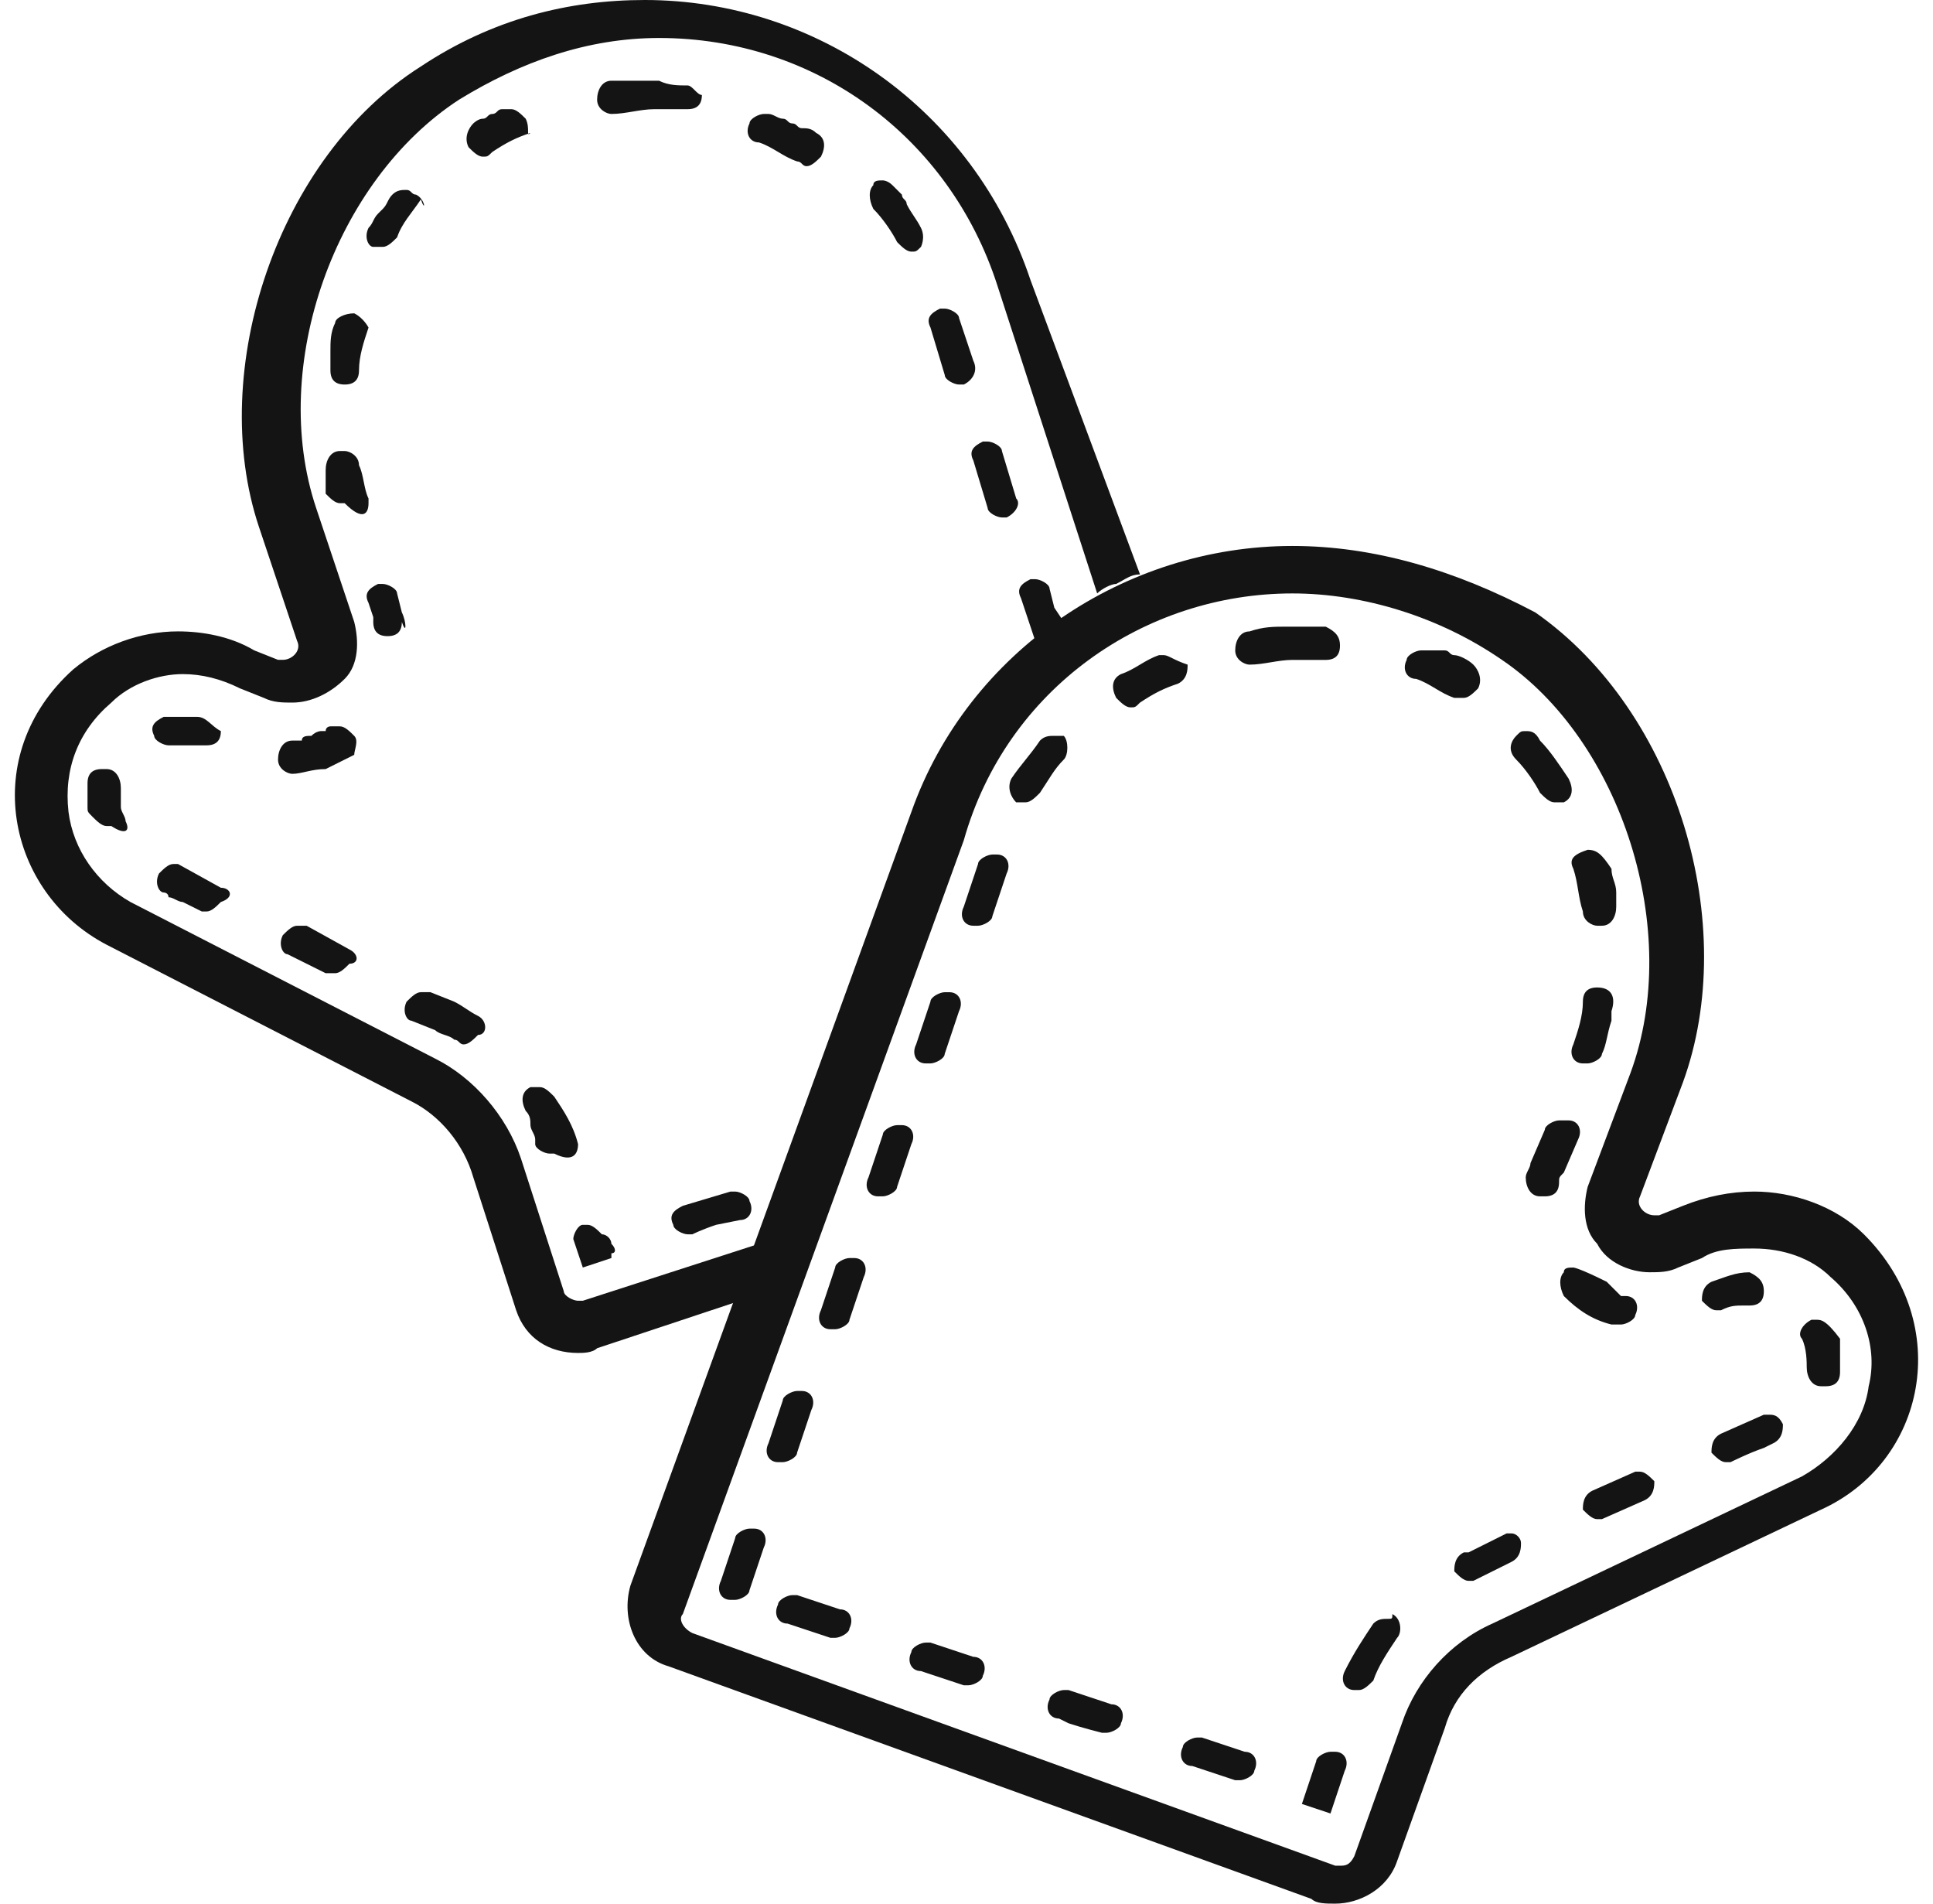
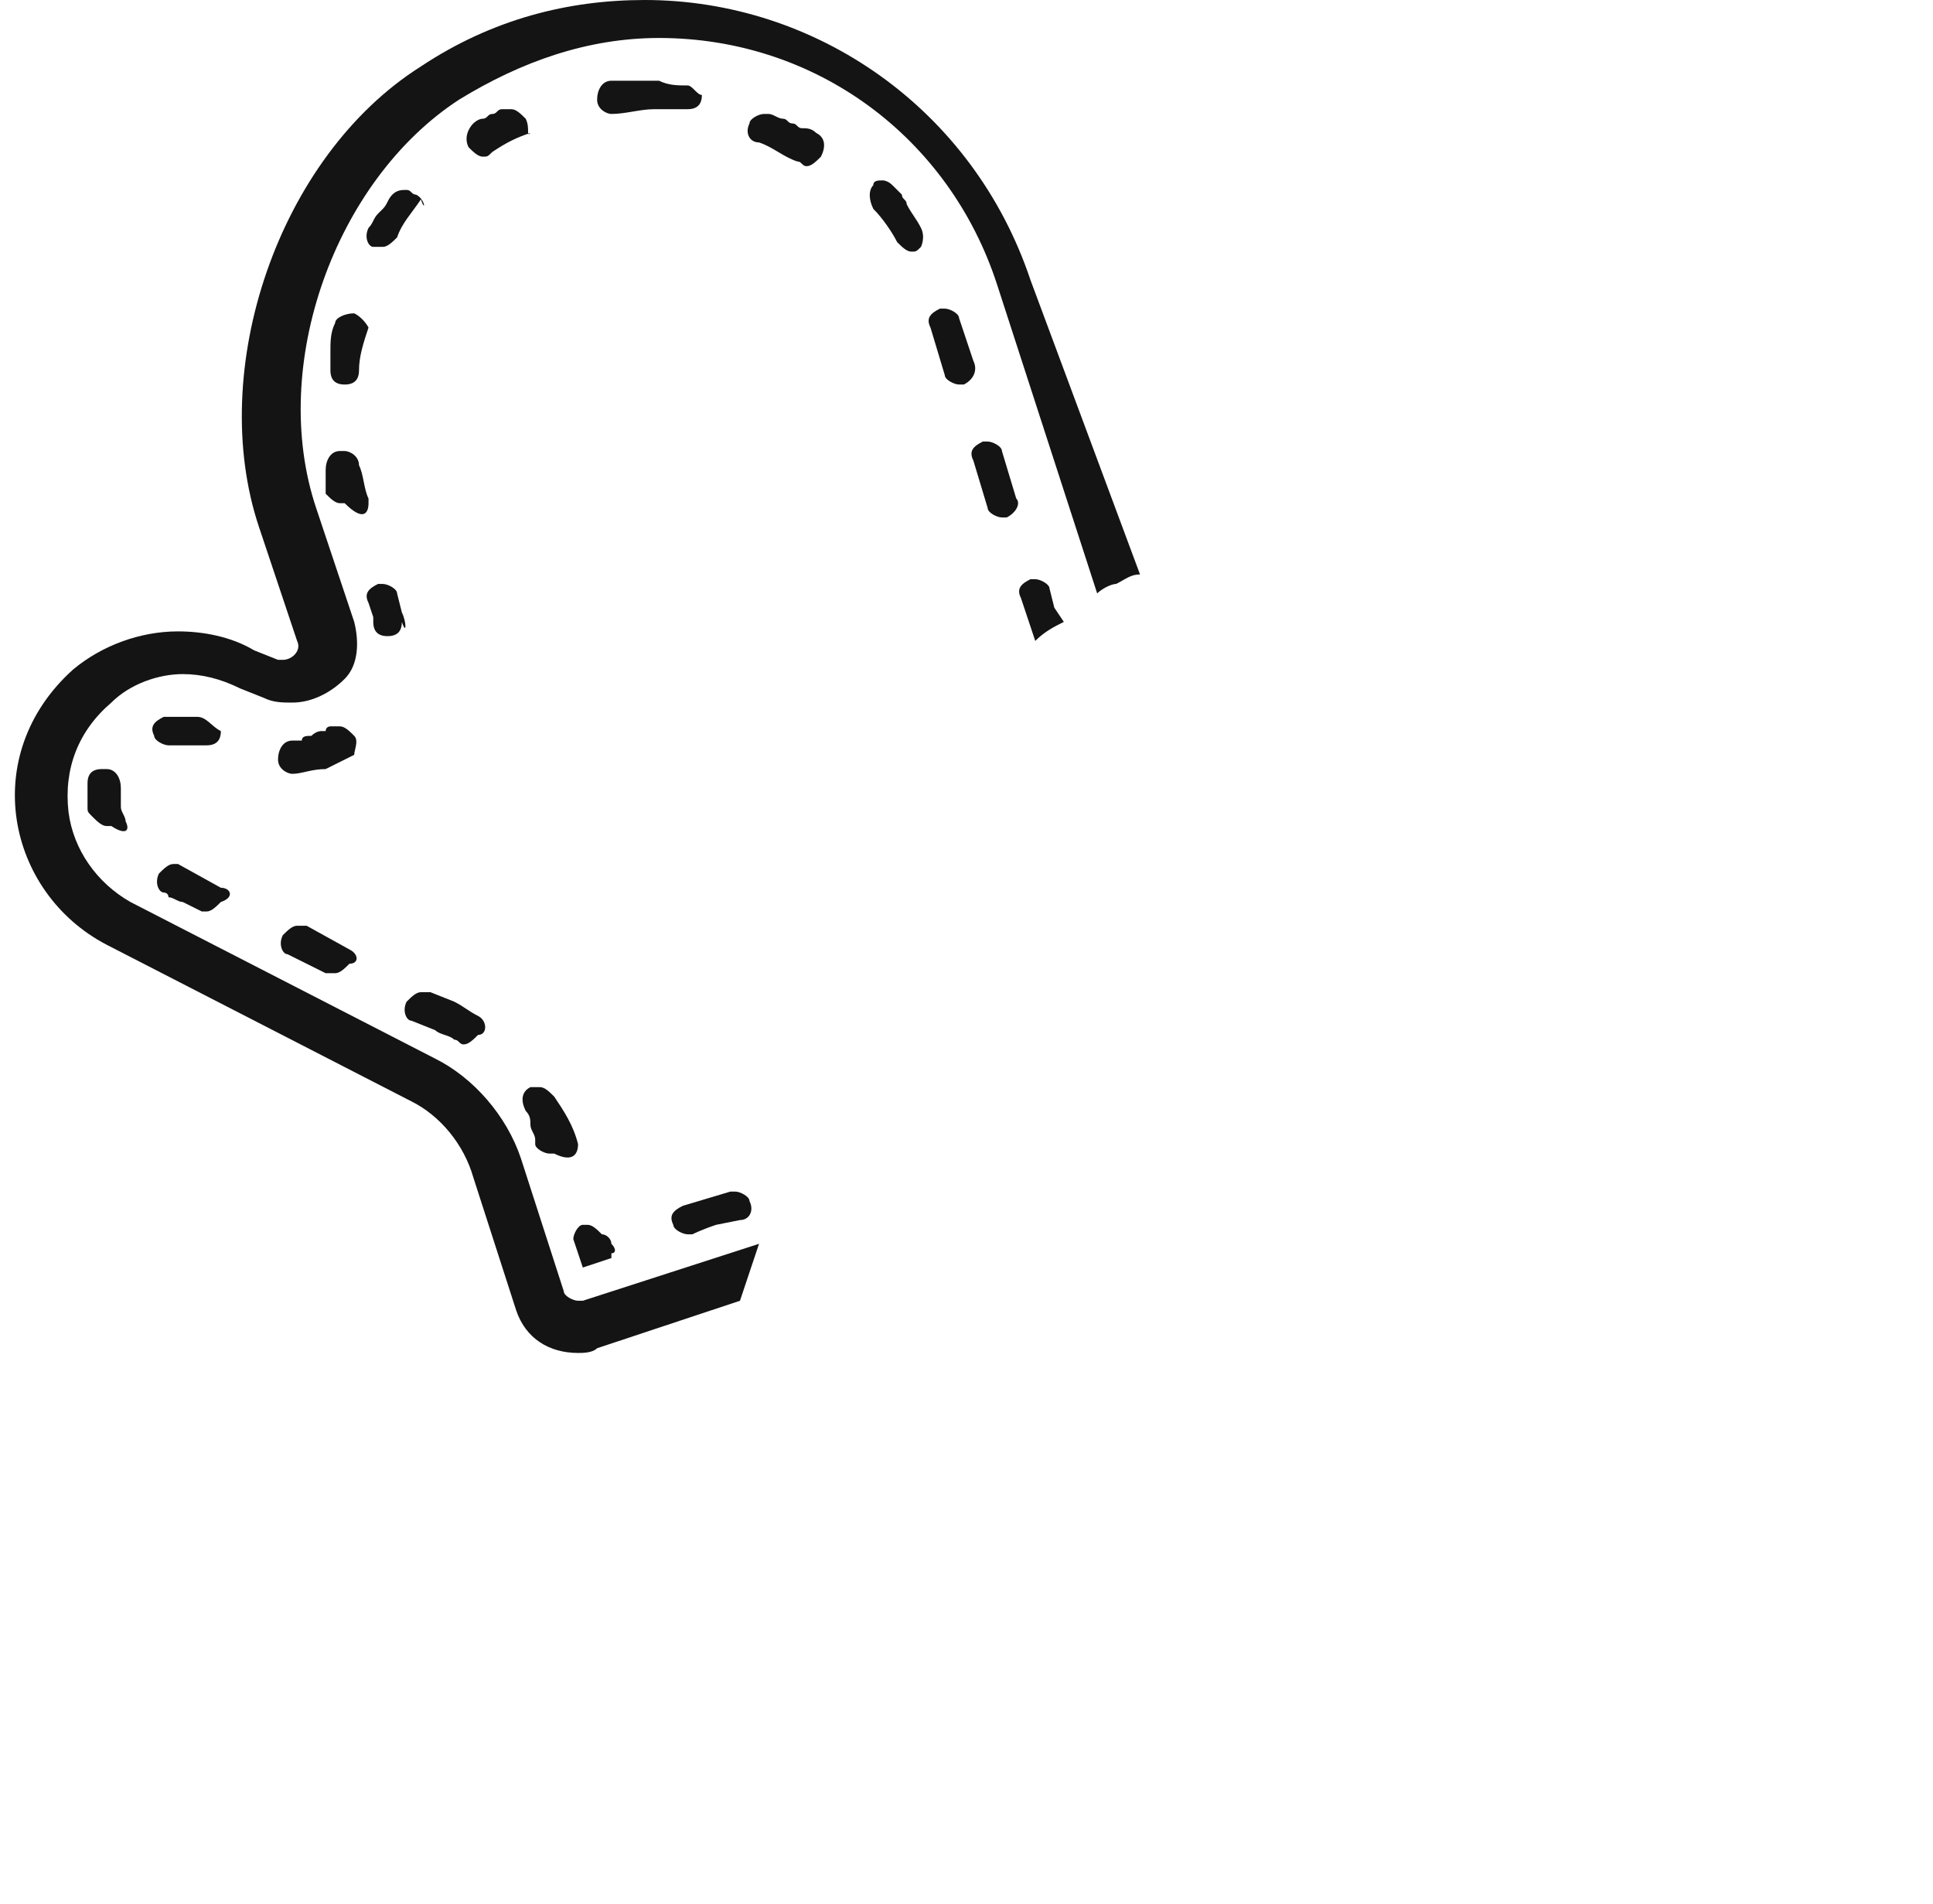
<svg xmlns="http://www.w3.org/2000/svg" width="65" height="64" viewBox="0 0 65 64" fill="none">
  <g id="Frame 162821">
    <g id="Group">
      <g id="Group_2">
        <g id="XMLID_2_">
          <path id="Vector" d="M34.652 9.416C32.73 3.671 27.445 0 21.68 0C19.118 0 16.555 0.638 14.153 2.234C9.349 5.267 6.947 12.449 8.708 17.716L9.99 21.546C10.15 21.865 9.829 22.184 9.509 22.184H9.349L8.548 21.865C7.748 21.387 6.787 21.227 5.986 21.227C4.705 21.227 3.424 21.706 2.463 22.504C-0.74 25.377 0.221 30.005 3.584 31.761L13.833 37.027C14.794 37.506 15.595 38.464 15.915 39.581L17.356 44.05C17.677 45.008 18.477 45.486 19.438 45.486C19.598 45.486 19.919 45.486 20.079 45.327L24.883 43.731L25.203 42.773L25.524 41.816L19.598 43.731H19.438C19.278 43.731 18.958 43.571 18.958 43.411L17.516 38.943C17.036 37.506 15.915 36.229 14.634 35.591L4.384 30.324C3.263 29.686 2.463 28.569 2.303 27.292C2.142 25.855 2.623 24.579 3.744 23.621C4.384 22.983 5.345 22.663 6.146 22.663C6.787 22.663 7.427 22.823 8.068 23.142L8.869 23.461C9.189 23.621 9.509 23.621 9.829 23.621C10.47 23.621 11.111 23.302 11.591 22.823C12.071 22.344 12.071 21.546 11.911 20.908L10.63 17.077C9.029 12.289 11.271 6.065 15.434 3.352C17.516 2.075 19.758 1.277 22.16 1.277C27.445 1.277 31.929 4.628 33.531 9.576L36.894 19.95C37.054 19.791 37.374 19.631 37.534 19.631C37.855 19.471 38.015 19.312 38.335 19.312L34.652 9.416Z" fill="#141414" />
        </g>
        <g id="Group_3">
          <path id="Vector_2" d="M17.677 3.991C17.517 3.831 17.356 3.671 17.196 3.671H17.036H16.876C16.716 3.671 16.716 3.831 16.556 3.831C16.395 3.831 16.395 3.991 16.235 3.991C16.075 3.991 15.915 4.15 15.915 4.15C15.755 4.31 15.595 4.629 15.755 4.948C15.915 5.108 16.075 5.267 16.235 5.267C16.395 5.267 16.395 5.267 16.556 5.108C17.036 4.789 17.356 4.629 17.837 4.469C17.677 4.629 17.837 4.31 17.677 3.991ZM13.993 6.544C13.833 6.544 13.833 6.385 13.673 6.385C13.513 6.385 13.353 6.385 13.193 6.544C13.033 6.704 13.033 6.863 12.872 7.023L12.712 7.183C12.552 7.342 12.552 7.502 12.392 7.662C12.232 7.981 12.392 8.3 12.552 8.3C12.712 8.3 12.712 8.3 12.872 8.3C13.033 8.3 13.193 8.14 13.353 7.981C13.513 7.502 13.833 7.183 14.153 6.704C14.314 7.183 14.314 6.704 13.993 6.544ZM11.911 10.534C11.591 10.534 11.271 10.694 11.271 10.854C11.111 11.173 11.111 11.492 11.111 11.811C11.111 11.971 11.111 11.971 11.111 12.13C11.111 12.13 11.111 12.13 11.111 12.29C11.111 12.29 11.111 12.29 11.111 12.45C11.111 12.769 11.271 12.928 11.591 12.928C11.911 12.928 12.072 12.769 12.072 12.45C12.072 11.971 12.232 11.492 12.392 11.013C12.392 11.013 12.232 10.694 11.911 10.534ZM12.392 16.918V16.759C12.232 16.439 12.232 15.961 12.072 15.642C12.072 15.322 11.751 15.163 11.591 15.163C11.591 15.163 11.591 15.163 11.431 15.163C11.111 15.163 10.951 15.482 10.951 15.801V15.961C10.951 15.961 10.951 15.961 10.951 16.12C10.951 16.28 10.951 16.28 10.951 16.439V16.599C11.111 16.759 11.271 16.918 11.431 16.918H11.591C12.232 17.557 12.392 17.238 12.392 16.918ZM13.513 20.589L13.353 19.951C13.353 19.791 13.033 19.632 12.872 19.632H12.712C12.392 19.791 12.232 19.951 12.392 20.27L12.552 20.749V20.908C12.552 21.228 12.712 21.387 13.032 21.387C13.353 21.387 13.513 21.228 13.513 20.908C13.673 21.387 13.673 20.908 13.513 20.589ZM11.911 24.739C11.751 24.579 11.591 24.42 11.431 24.42C11.271 24.42 11.271 24.42 11.111 24.42C11.111 24.42 10.951 24.42 10.951 24.579H10.79C10.79 24.579 10.63 24.579 10.47 24.739C10.31 24.739 10.15 24.739 10.15 24.898C9.99 24.898 9.99 24.898 9.83 24.898C9.509 24.898 9.349 25.218 9.349 25.537C9.349 25.856 9.669 26.016 9.83 26.016C10.15 26.016 10.47 25.856 10.951 25.856C11.271 25.696 11.591 25.537 11.911 25.377C11.911 25.218 12.072 24.898 11.911 24.739ZM6.627 24.1C6.467 24.1 6.467 24.1 6.467 24.1C6.306 24.1 6.306 24.1 6.146 24.1H5.986H5.826C5.666 24.1 5.666 24.1 5.506 24.1C5.185 24.26 5.025 24.42 5.185 24.739C5.185 24.898 5.506 25.058 5.666 25.058H5.826C5.986 25.058 6.146 25.058 6.306 25.058C6.467 25.058 6.627 25.058 6.787 25.058H6.947C7.267 25.058 7.427 24.898 7.427 24.579C7.107 24.42 6.947 24.1 6.627 24.1ZM4.224 27.612C4.224 27.452 4.064 27.292 4.064 27.133C4.064 26.973 4.064 26.814 4.064 26.494C4.064 26.175 3.904 25.856 3.584 25.856C3.584 25.856 3.584 25.856 3.424 25.856C3.103 25.856 2.943 26.016 2.943 26.335V26.494V26.654V26.814V26.973C2.943 27.133 2.943 27.133 2.943 27.133C2.943 27.292 2.943 27.292 3.103 27.452C3.264 27.612 3.424 27.771 3.584 27.771H3.744C4.225 28.09 4.385 27.931 4.224 27.612ZM7.427 29.846L5.986 29.048H5.826C5.666 29.048 5.506 29.208 5.346 29.367C5.185 29.686 5.346 30.006 5.506 30.006C5.506 30.006 5.666 30.006 5.666 30.165C5.826 30.165 5.986 30.325 6.146 30.325L6.787 30.644H6.947C7.107 30.644 7.267 30.484 7.427 30.325C7.908 30.165 7.748 29.846 7.427 29.846ZM11.751 31.921L10.31 31.123C10.31 31.123 10.15 31.123 9.99 31.123C9.83 31.123 9.669 31.282 9.509 31.442C9.349 31.761 9.509 32.081 9.669 32.081L10.31 32.4C10.63 32.559 10.951 32.719 10.951 32.719C11.111 32.719 11.111 32.719 11.271 32.719C11.431 32.719 11.591 32.559 11.751 32.4C12.072 32.4 12.072 32.08 11.751 31.921ZM16.075 34.155C15.755 33.996 15.595 33.836 15.274 33.676L14.474 33.357C14.314 33.357 14.314 33.357 14.153 33.357C13.993 33.357 13.833 33.517 13.673 33.676C13.513 33.996 13.673 34.315 13.833 34.315L14.634 34.634C14.794 34.794 15.114 34.794 15.274 34.953C15.435 34.953 15.435 35.113 15.595 35.113C15.755 35.113 15.915 34.953 16.075 34.794C16.395 34.794 16.395 34.315 16.075 34.155ZM19.438 38.465C19.278 37.826 18.958 37.347 18.637 36.868C18.477 36.709 18.317 36.549 18.157 36.549C17.997 36.549 17.997 36.549 17.837 36.549C17.517 36.709 17.517 37.028 17.677 37.347C17.837 37.507 17.837 37.666 17.837 37.826C17.837 37.986 17.997 38.145 17.997 38.305V38.465C17.997 38.624 18.317 38.784 18.477 38.784H18.637C19.278 39.103 19.438 38.784 19.438 38.465ZM20.559 41.816C20.559 41.657 20.399 41.497 20.239 41.497C20.079 41.337 19.919 41.178 19.759 41.178H19.598C19.438 41.178 19.278 41.497 19.278 41.657L19.598 42.614L20.559 42.295V42.135C20.719 42.135 20.719 41.976 20.559 41.816ZM25.203 40.38C25.203 40.22 24.883 40.06 24.723 40.06H24.563L22.961 40.539C22.641 40.699 22.481 40.858 22.641 41.178C22.641 41.337 22.961 41.497 23.122 41.497H23.282C23.282 41.497 23.602 41.337 24.082 41.178L24.883 41.018C25.203 41.018 25.364 40.699 25.203 40.38ZM35.453 20.43L35.293 19.791C35.293 19.632 34.972 19.472 34.812 19.472H34.652C34.332 19.632 34.172 19.791 34.332 20.11L34.812 21.547C35.132 21.228 35.453 21.068 35.773 20.908L35.453 20.43ZM34.172 16.759L33.691 15.163C33.691 15.003 33.371 14.844 33.211 14.844H33.05C32.73 15.003 32.57 15.163 32.73 15.482L33.211 17.078C33.211 17.238 33.531 17.397 33.691 17.397H33.851C34.172 17.238 34.332 16.918 34.172 16.759ZM32.73 12.13L32.25 10.694C32.25 10.534 31.93 10.375 31.769 10.375H31.609C31.289 10.534 31.129 10.694 31.289 11.013L31.769 12.609C31.769 12.769 32.09 12.928 32.25 12.928H32.41C32.73 12.769 32.89 12.45 32.73 12.13ZM30.969 7.662C30.808 7.342 30.648 7.183 30.488 6.863C30.488 6.704 30.328 6.704 30.328 6.544C30.168 6.385 30.168 6.385 30.008 6.225C29.848 6.065 29.688 6.065 29.688 6.065C29.527 6.065 29.367 6.065 29.367 6.225C29.207 6.385 29.207 6.704 29.367 7.023C29.688 7.342 30.008 7.821 30.168 8.14C30.328 8.3 30.488 8.46 30.648 8.46C30.808 8.46 30.808 8.46 30.969 8.3C30.969 8.3 31.129 7.981 30.969 7.662ZM27.445 4.469C27.285 4.31 27.125 4.31 26.965 4.31C26.805 4.31 26.805 4.15 26.645 4.15C26.485 4.15 26.485 3.991 26.325 3.991C26.164 3.991 26.004 3.831 25.844 3.831H25.684C25.524 3.831 25.203 3.991 25.203 4.15C25.043 4.469 25.203 4.789 25.524 4.789C26.004 4.948 26.325 5.267 26.805 5.427C26.965 5.427 26.965 5.587 27.125 5.587C27.285 5.587 27.445 5.427 27.606 5.267C27.766 4.948 27.766 4.629 27.445 4.469ZM23.122 2.873C22.961 2.873 22.961 2.873 23.122 2.873C22.801 2.873 22.481 2.873 22.161 2.714H22.001C21.84 2.714 21.84 2.714 21.68 2.714C21.52 2.714 21.36 2.714 21.2 2.714C21.04 2.714 21.04 2.714 20.88 2.714C20.719 2.714 20.719 2.714 20.559 2.714C20.239 2.714 20.079 3.033 20.079 3.352C20.079 3.671 20.399 3.831 20.559 3.831C21.04 3.831 21.52 3.671 22.001 3.671C22.321 3.671 22.801 3.671 23.122 3.671C23.442 3.671 23.602 3.512 23.602 3.193C23.442 3.193 23.282 2.873 23.122 2.873Z" fill="#141414" />
        </g>
      </g>
      <g id="Group_4">
        <g id="XMLID_1_">
-           <path id="Vector_3" d="M43.459 19.951C45.861 19.951 48.424 20.748 50.505 22.185C54.509 24.898 56.591 31.282 54.829 36.07L53.388 39.901C53.228 40.539 53.228 41.337 53.708 41.816C54.029 42.454 54.829 42.773 55.47 42.773C55.79 42.773 56.111 42.773 56.431 42.614L57.231 42.295C57.712 41.975 58.352 41.975 58.993 41.975C59.954 41.975 60.915 42.295 61.555 42.933C62.676 43.891 63.157 45.327 62.837 46.604C62.676 47.881 61.716 48.998 60.594 49.636L50.185 54.584C48.744 55.222 47.623 56.499 47.142 57.935L45.541 62.404C45.381 62.724 45.221 62.724 45.06 62.724H44.9L23.281 54.903C22.961 54.743 22.8 54.424 22.961 54.265L32.409 28.25C33.85 23.142 38.495 19.951 43.459 19.951ZM43.459 18.355C37.854 18.355 32.569 21.866 30.648 27.292L21.199 53.307C20.879 54.424 21.359 55.701 22.48 56.02L44.1 63.841C44.26 64 44.58 64 44.9 64C45.701 64 46.662 63.522 46.982 62.564L48.584 58.095C48.904 56.978 49.705 56.18 50.826 55.701L61.235 50.754C64.758 49.157 65.719 44.529 62.676 41.497C61.715 40.539 60.274 40.06 58.993 40.06C58.192 40.06 57.392 40.22 56.591 40.539L55.79 40.858H55.63C55.31 40.858 54.989 40.539 55.15 40.22L56.591 36.389C58.513 31.123 56.431 23.941 51.626 20.589C48.904 19.152 46.181 18.355 43.459 18.355Z" fill="#141414" />
-         </g>
+           </g>
        <g id="Group_5">
-           <path id="Vector_4" d="M39.134 22.026H38.974C38.493 22.186 38.173 22.505 37.693 22.664C37.372 22.824 37.372 23.143 37.533 23.462C37.693 23.622 37.853 23.782 38.013 23.782C38.173 23.782 38.173 23.782 38.333 23.622C38.814 23.303 39.134 23.143 39.614 22.984C39.935 22.824 39.935 22.505 39.935 22.345C39.454 22.186 39.294 22.026 39.134 22.026ZM35.451 24.739C35.291 24.739 35.13 24.739 34.97 24.899C34.65 25.378 34.33 25.697 34.009 26.176C33.849 26.495 34.009 26.814 34.169 26.974C34.33 26.974 34.33 26.974 34.49 26.974C34.65 26.974 34.81 26.814 34.97 26.654C35.291 26.176 35.451 25.856 35.771 25.537C35.931 25.378 35.931 24.899 35.771 24.739C35.771 24.739 35.611 24.739 35.451 24.739ZM33.369 28.729C33.209 28.729 32.888 28.889 32.888 29.048L32.408 30.485C32.248 30.804 32.408 31.123 32.728 31.123H32.888C33.048 31.123 33.369 30.964 33.369 30.804L33.849 29.368C34.009 29.048 33.849 28.729 33.529 28.729H33.369ZM31.767 33.358C31.607 33.358 31.287 33.517 31.287 33.677L30.806 35.113C30.646 35.432 30.806 35.752 31.127 35.752H31.287C31.447 35.752 31.767 35.592 31.767 35.432L32.248 33.996C32.408 33.677 32.248 33.358 31.927 33.358H31.767ZM30.166 37.827C30.006 37.827 29.686 37.986 29.686 38.146L29.205 39.582C29.045 39.901 29.205 40.221 29.525 40.221H29.686C29.846 40.221 30.166 40.061 30.166 39.901L30.646 38.465C30.806 38.146 30.646 37.827 30.326 37.827C30.166 37.827 30.166 37.827 30.166 37.827ZM28.564 42.295C28.404 42.295 28.084 42.455 28.084 42.614L27.604 44.051C27.444 44.37 27.604 44.689 27.924 44.689H28.084C28.244 44.689 28.564 44.53 28.564 44.37L29.045 42.934C29.205 42.614 29.045 42.295 28.725 42.295C28.564 42.295 28.564 42.295 28.564 42.295ZM26.803 46.764C26.643 46.764 26.322 46.924 26.322 47.083L25.842 48.52C25.682 48.839 25.842 49.158 26.162 49.158H26.322C26.483 49.158 26.803 48.998 26.803 48.839L27.283 47.403C27.444 47.083 27.283 46.764 26.963 46.764C26.963 46.764 26.963 46.764 26.803 46.764ZM25.201 51.392C25.041 51.392 24.721 51.552 24.721 51.712L24.241 53.148C24.08 53.467 24.241 53.787 24.561 53.787H24.721C24.881 53.787 25.201 53.627 25.201 53.467L25.682 52.031C25.842 51.712 25.682 51.392 25.362 51.392C25.362 51.392 25.362 51.392 25.201 51.392ZM26.643 53.627C26.483 53.627 26.162 53.787 26.162 53.946C26.002 54.265 26.162 54.585 26.483 54.585L27.924 55.063H28.084C28.244 55.063 28.564 54.904 28.564 54.744C28.725 54.425 28.564 54.106 28.244 54.106L26.803 53.627C26.803 53.627 26.803 53.627 26.643 53.627ZM31.127 55.223C30.967 55.223 30.646 55.383 30.646 55.542C30.486 55.861 30.646 56.181 30.967 56.181L32.408 56.659H32.568C32.728 56.659 33.048 56.5 33.048 56.34C33.209 56.021 33.048 55.702 32.728 55.702L31.287 55.223C31.287 55.223 31.287 55.223 31.127 55.223ZM35.771 56.819C35.611 56.819 35.291 56.979 35.291 57.138C35.13 57.457 35.291 57.777 35.611 57.777L35.931 57.936C36.411 58.096 37.052 58.255 37.052 58.255H37.212C37.372 58.255 37.693 58.096 37.693 57.936C37.853 57.617 37.693 57.298 37.372 57.298L35.931 56.819C35.771 56.819 35.771 56.819 35.771 56.819ZM40.255 58.415C40.095 58.415 39.775 58.575 39.775 58.734C39.614 59.053 39.775 59.373 40.095 59.373L40.575 59.532C41.056 59.692 41.536 59.851 41.536 59.851H41.696C41.856 59.851 42.177 59.692 42.177 59.532C42.337 59.213 42.177 58.894 41.856 58.894L40.415 58.415H40.255ZM44.739 58.894C44.579 58.894 44.259 59.053 44.259 59.213L43.778 60.649L44.739 60.969L45.219 59.532C45.38 59.213 45.219 58.894 44.899 58.894C44.739 58.894 44.739 58.894 44.739 58.894ZM46.661 54.425C46.501 54.425 46.34 54.425 46.18 54.585C45.86 55.063 45.54 55.542 45.219 56.181C45.059 56.5 45.219 56.819 45.54 56.819H45.7C45.86 56.819 46.02 56.659 46.18 56.5C46.34 56.021 46.661 55.542 46.981 55.063C47.141 54.904 47.141 54.425 46.821 54.265C46.821 54.425 46.821 54.425 46.661 54.425ZM50.825 51.552H50.664L49.383 52.191H49.223C48.903 52.35 48.903 52.669 48.903 52.829C49.063 52.989 49.223 53.148 49.383 53.148H49.543L50.825 52.51C51.145 52.35 51.145 52.031 51.145 51.871C51.145 51.712 50.985 51.552 50.825 51.552ZM55.148 49.477H54.988L53.547 50.116C53.227 50.275 53.227 50.594 53.227 50.754C53.387 50.914 53.547 51.073 53.707 51.073H53.867L55.309 50.435C55.629 50.275 55.629 49.956 55.629 49.797C55.469 49.637 55.309 49.477 55.148 49.477ZM59.472 47.562H59.312L57.871 48.2C57.551 48.36 57.551 48.679 57.551 48.839C57.711 48.998 57.871 49.158 58.031 49.158H58.191C58.191 49.158 58.832 48.839 59.312 48.679L59.633 48.52C59.953 48.36 59.953 48.041 59.953 47.881C59.793 47.562 59.633 47.562 59.472 47.562ZM61.074 44.37H60.914C60.593 44.53 60.433 44.849 60.593 45.008C60.754 45.328 60.754 45.806 60.754 45.966C60.754 46.285 60.914 46.605 61.234 46.605C61.234 46.605 61.234 46.605 61.394 46.605C61.714 46.605 61.874 46.445 61.874 46.126C61.874 45.806 61.874 45.487 61.874 45.008C61.394 44.37 61.234 44.37 61.074 44.37ZM58.832 42.774C58.351 42.774 58.031 42.934 57.551 43.093C57.23 43.253 57.23 43.572 57.23 43.732C57.391 43.891 57.551 44.051 57.711 44.051H57.871C58.191 43.891 58.351 43.891 58.672 43.891H58.832C59.152 43.891 59.312 43.732 59.312 43.413C59.312 43.093 59.152 42.934 58.832 42.774ZM52.906 42.614C52.746 42.614 52.586 42.614 52.586 42.774C52.426 42.934 52.426 43.253 52.586 43.572C53.067 44.051 53.547 44.37 54.188 44.53H54.348H54.508C54.668 44.53 54.988 44.37 54.988 44.211C55.148 43.891 54.988 43.572 54.668 43.572H54.508C54.348 43.413 54.188 43.253 54.028 43.093C53.067 42.614 52.906 42.614 52.906 42.614ZM52.426 37.667C52.266 37.667 51.946 37.827 51.946 37.986L51.465 39.103C51.465 39.263 51.305 39.422 51.305 39.582C51.305 39.901 51.465 40.221 51.785 40.221H51.946C52.266 40.221 52.426 40.061 52.426 39.742C52.426 39.582 52.426 39.582 52.586 39.422L53.067 38.305C53.227 37.986 53.067 37.667 52.746 37.667C52.586 37.667 52.426 37.667 52.426 37.667ZM53.707 33.198C53.387 33.198 53.227 33.358 53.227 33.677C53.227 34.156 53.067 34.634 52.906 35.113C52.746 35.432 52.906 35.752 53.227 35.752H53.387C53.547 35.752 53.867 35.592 53.867 35.432C54.027 35.113 54.028 34.794 54.188 34.315C54.188 34.156 54.188 34.156 54.188 33.996C54.348 33.517 54.188 33.198 53.707 33.198C53.867 33.198 53.867 33.198 53.707 33.198ZM53.387 28.57C52.907 28.729 52.746 28.889 52.906 29.208C53.067 29.687 53.067 30.166 53.227 30.644C53.227 30.964 53.547 31.123 53.707 31.123C53.707 31.123 53.707 31.123 53.867 31.123C54.188 31.123 54.348 30.804 54.348 30.485C54.348 30.325 54.348 30.166 54.348 30.006C54.348 29.687 54.188 29.527 54.188 29.208C53.867 28.729 53.707 28.57 53.387 28.57ZM51.305 24.58C51.145 24.58 51.145 24.58 50.985 24.739C50.825 24.899 50.664 25.218 50.985 25.537C51.305 25.856 51.625 26.335 51.785 26.654C51.946 26.814 52.106 26.974 52.266 26.974C52.426 26.974 52.426 26.974 52.586 26.974C52.907 26.814 52.906 26.495 52.746 26.176C52.426 25.697 52.106 25.218 51.785 24.899C51.625 24.58 51.465 24.58 51.305 24.58ZM47.782 21.866C47.622 21.866 47.301 22.026 47.301 22.186C47.141 22.505 47.301 22.824 47.622 22.824C48.102 22.984 48.422 23.303 48.903 23.462C49.063 23.462 49.063 23.462 49.223 23.462C49.383 23.462 49.543 23.303 49.704 23.143C49.864 22.824 49.703 22.505 49.543 22.345C49.383 22.186 49.063 22.026 48.903 22.026C48.743 22.026 48.743 21.866 48.583 21.866C47.782 21.866 47.782 21.866 47.782 21.866ZM43.458 21.068C43.298 21.068 43.298 21.068 43.458 21.068C43.298 21.068 43.298 21.068 43.298 21.068C42.817 21.068 42.497 21.068 42.017 21.228C41.696 21.228 41.536 21.547 41.536 21.866C41.536 22.186 41.856 22.345 42.017 22.345C42.497 22.345 42.977 22.186 43.458 22.186C43.778 22.186 44.259 22.186 44.579 22.186C44.899 22.186 45.059 22.026 45.059 21.707C45.059 21.388 44.899 21.228 44.579 21.068C44.259 21.068 44.099 21.068 43.778 21.068C43.618 21.068 43.618 21.068 43.458 21.068C43.618 21.068 43.618 21.068 43.458 21.068Z" fill="#141414" />
-         </g>
+           </g>
      </g>
    </g>
  </g>
</svg>